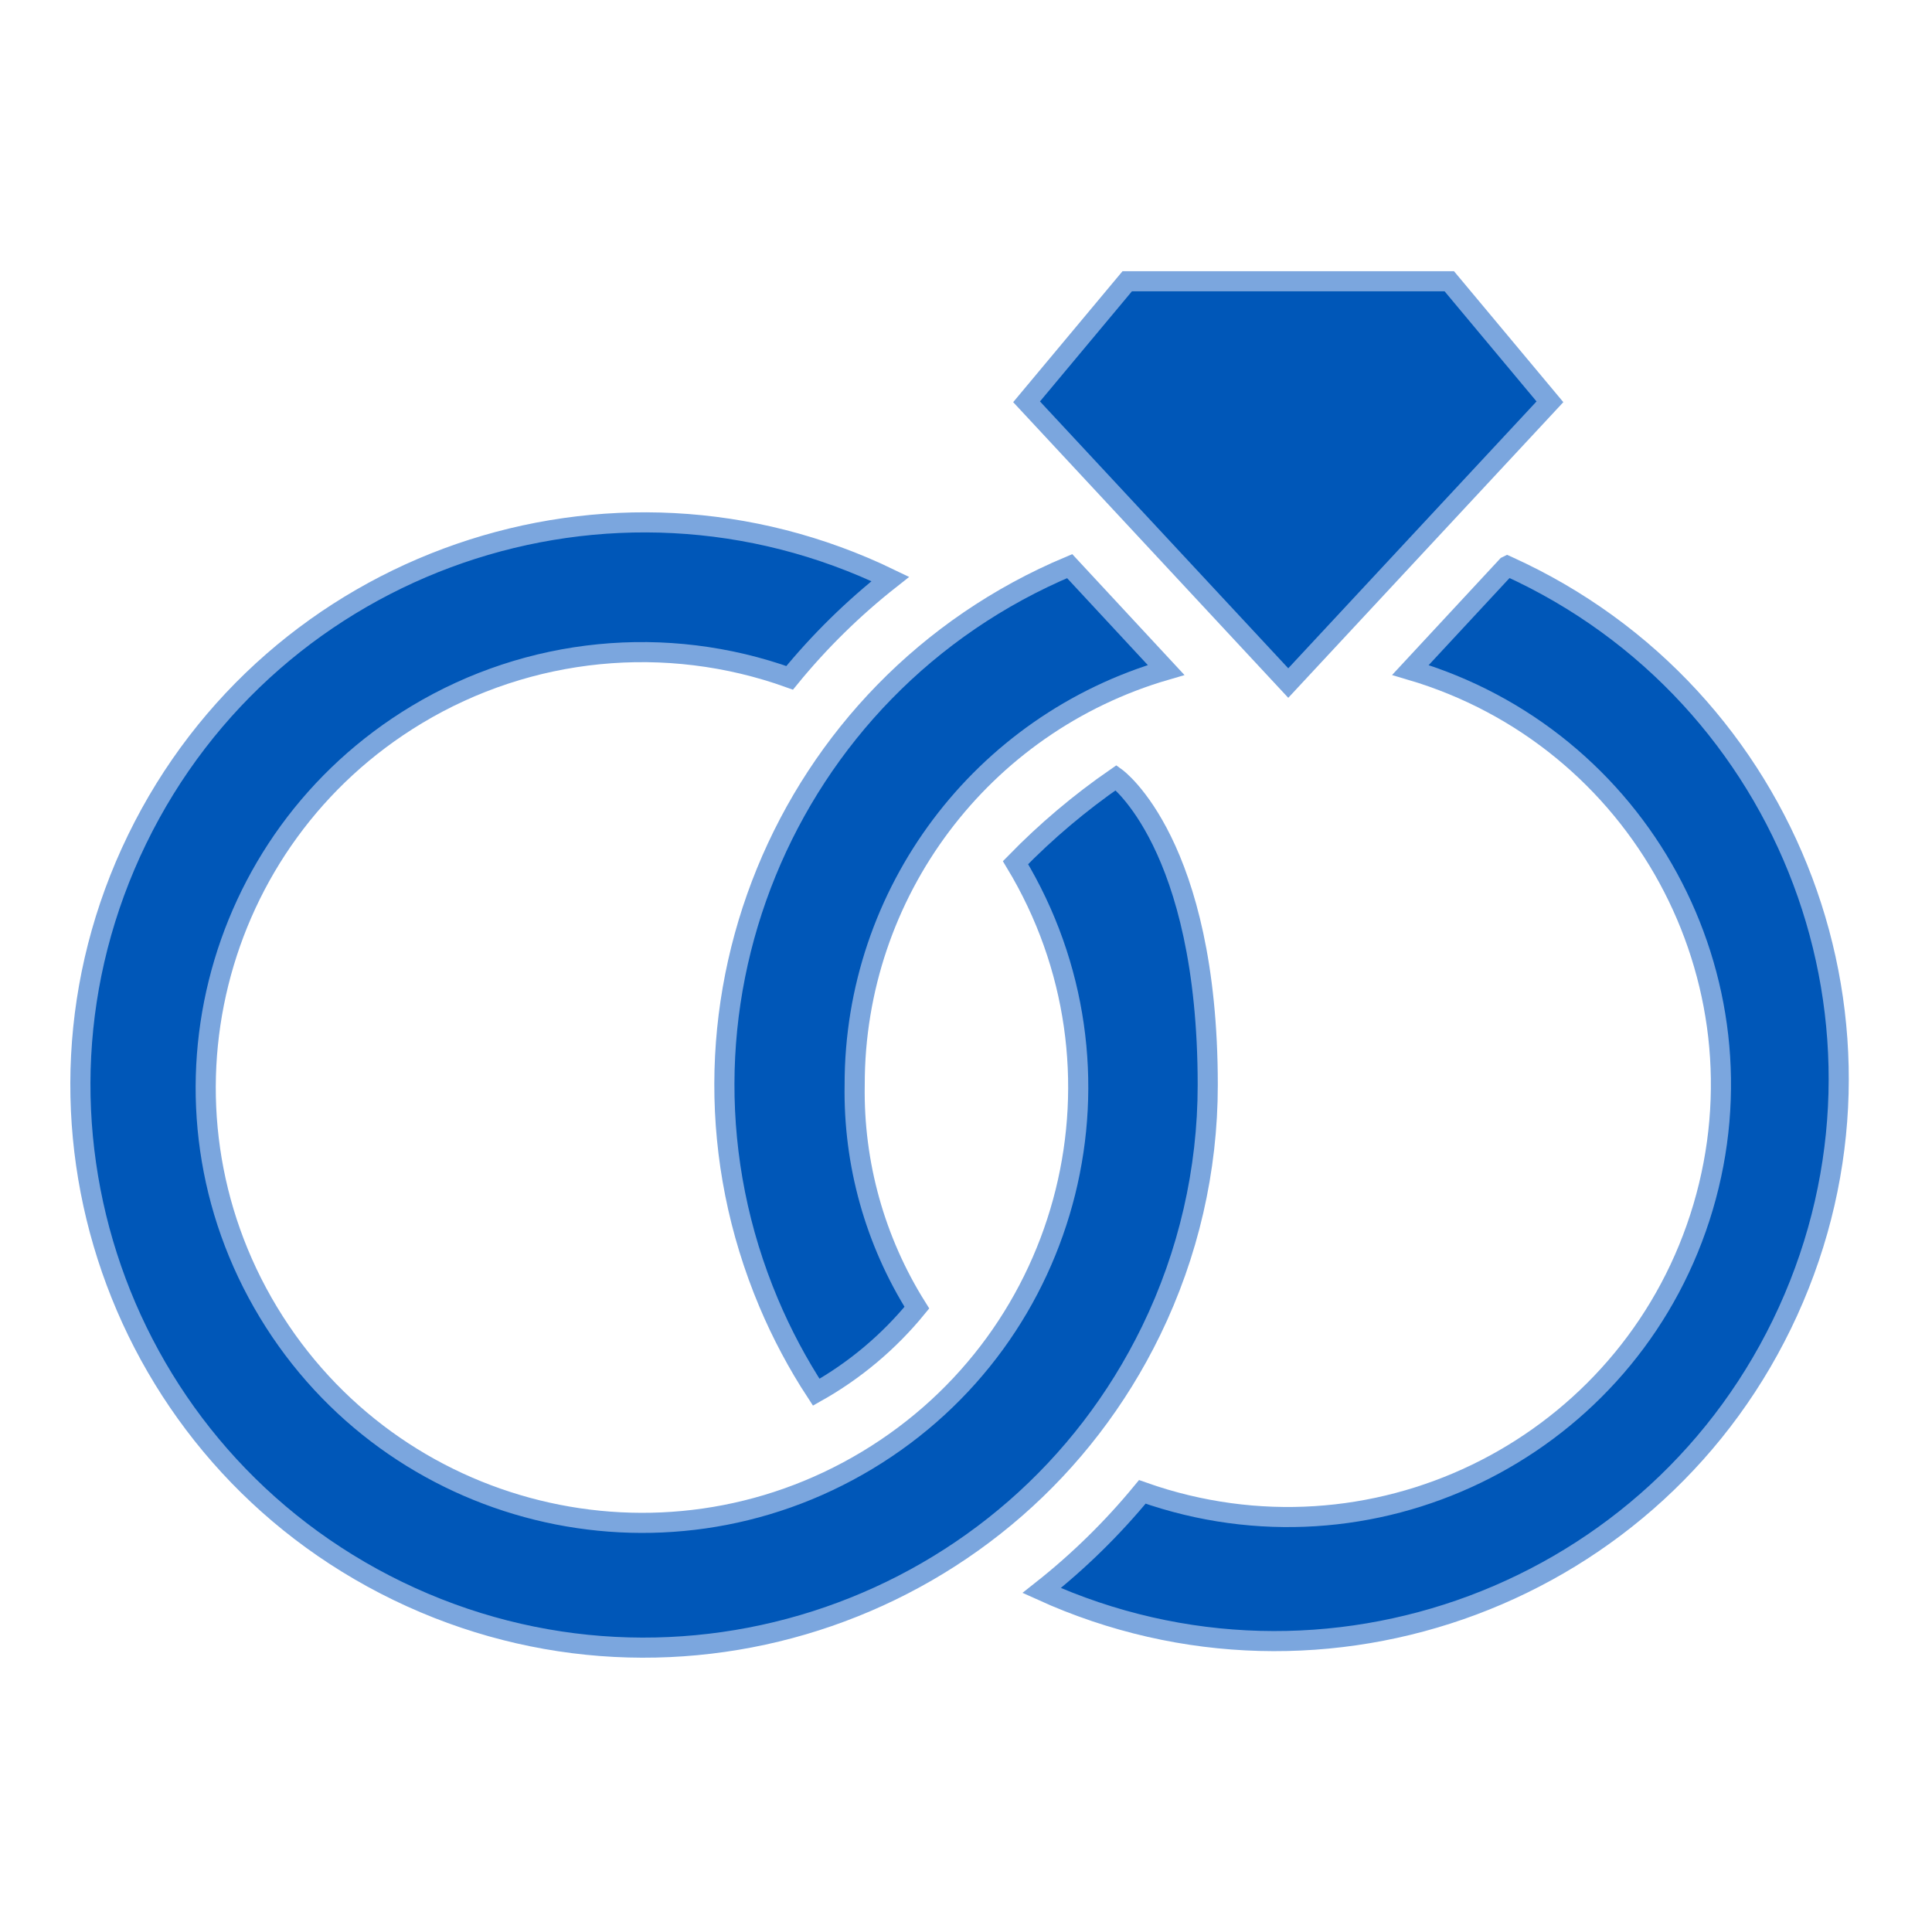
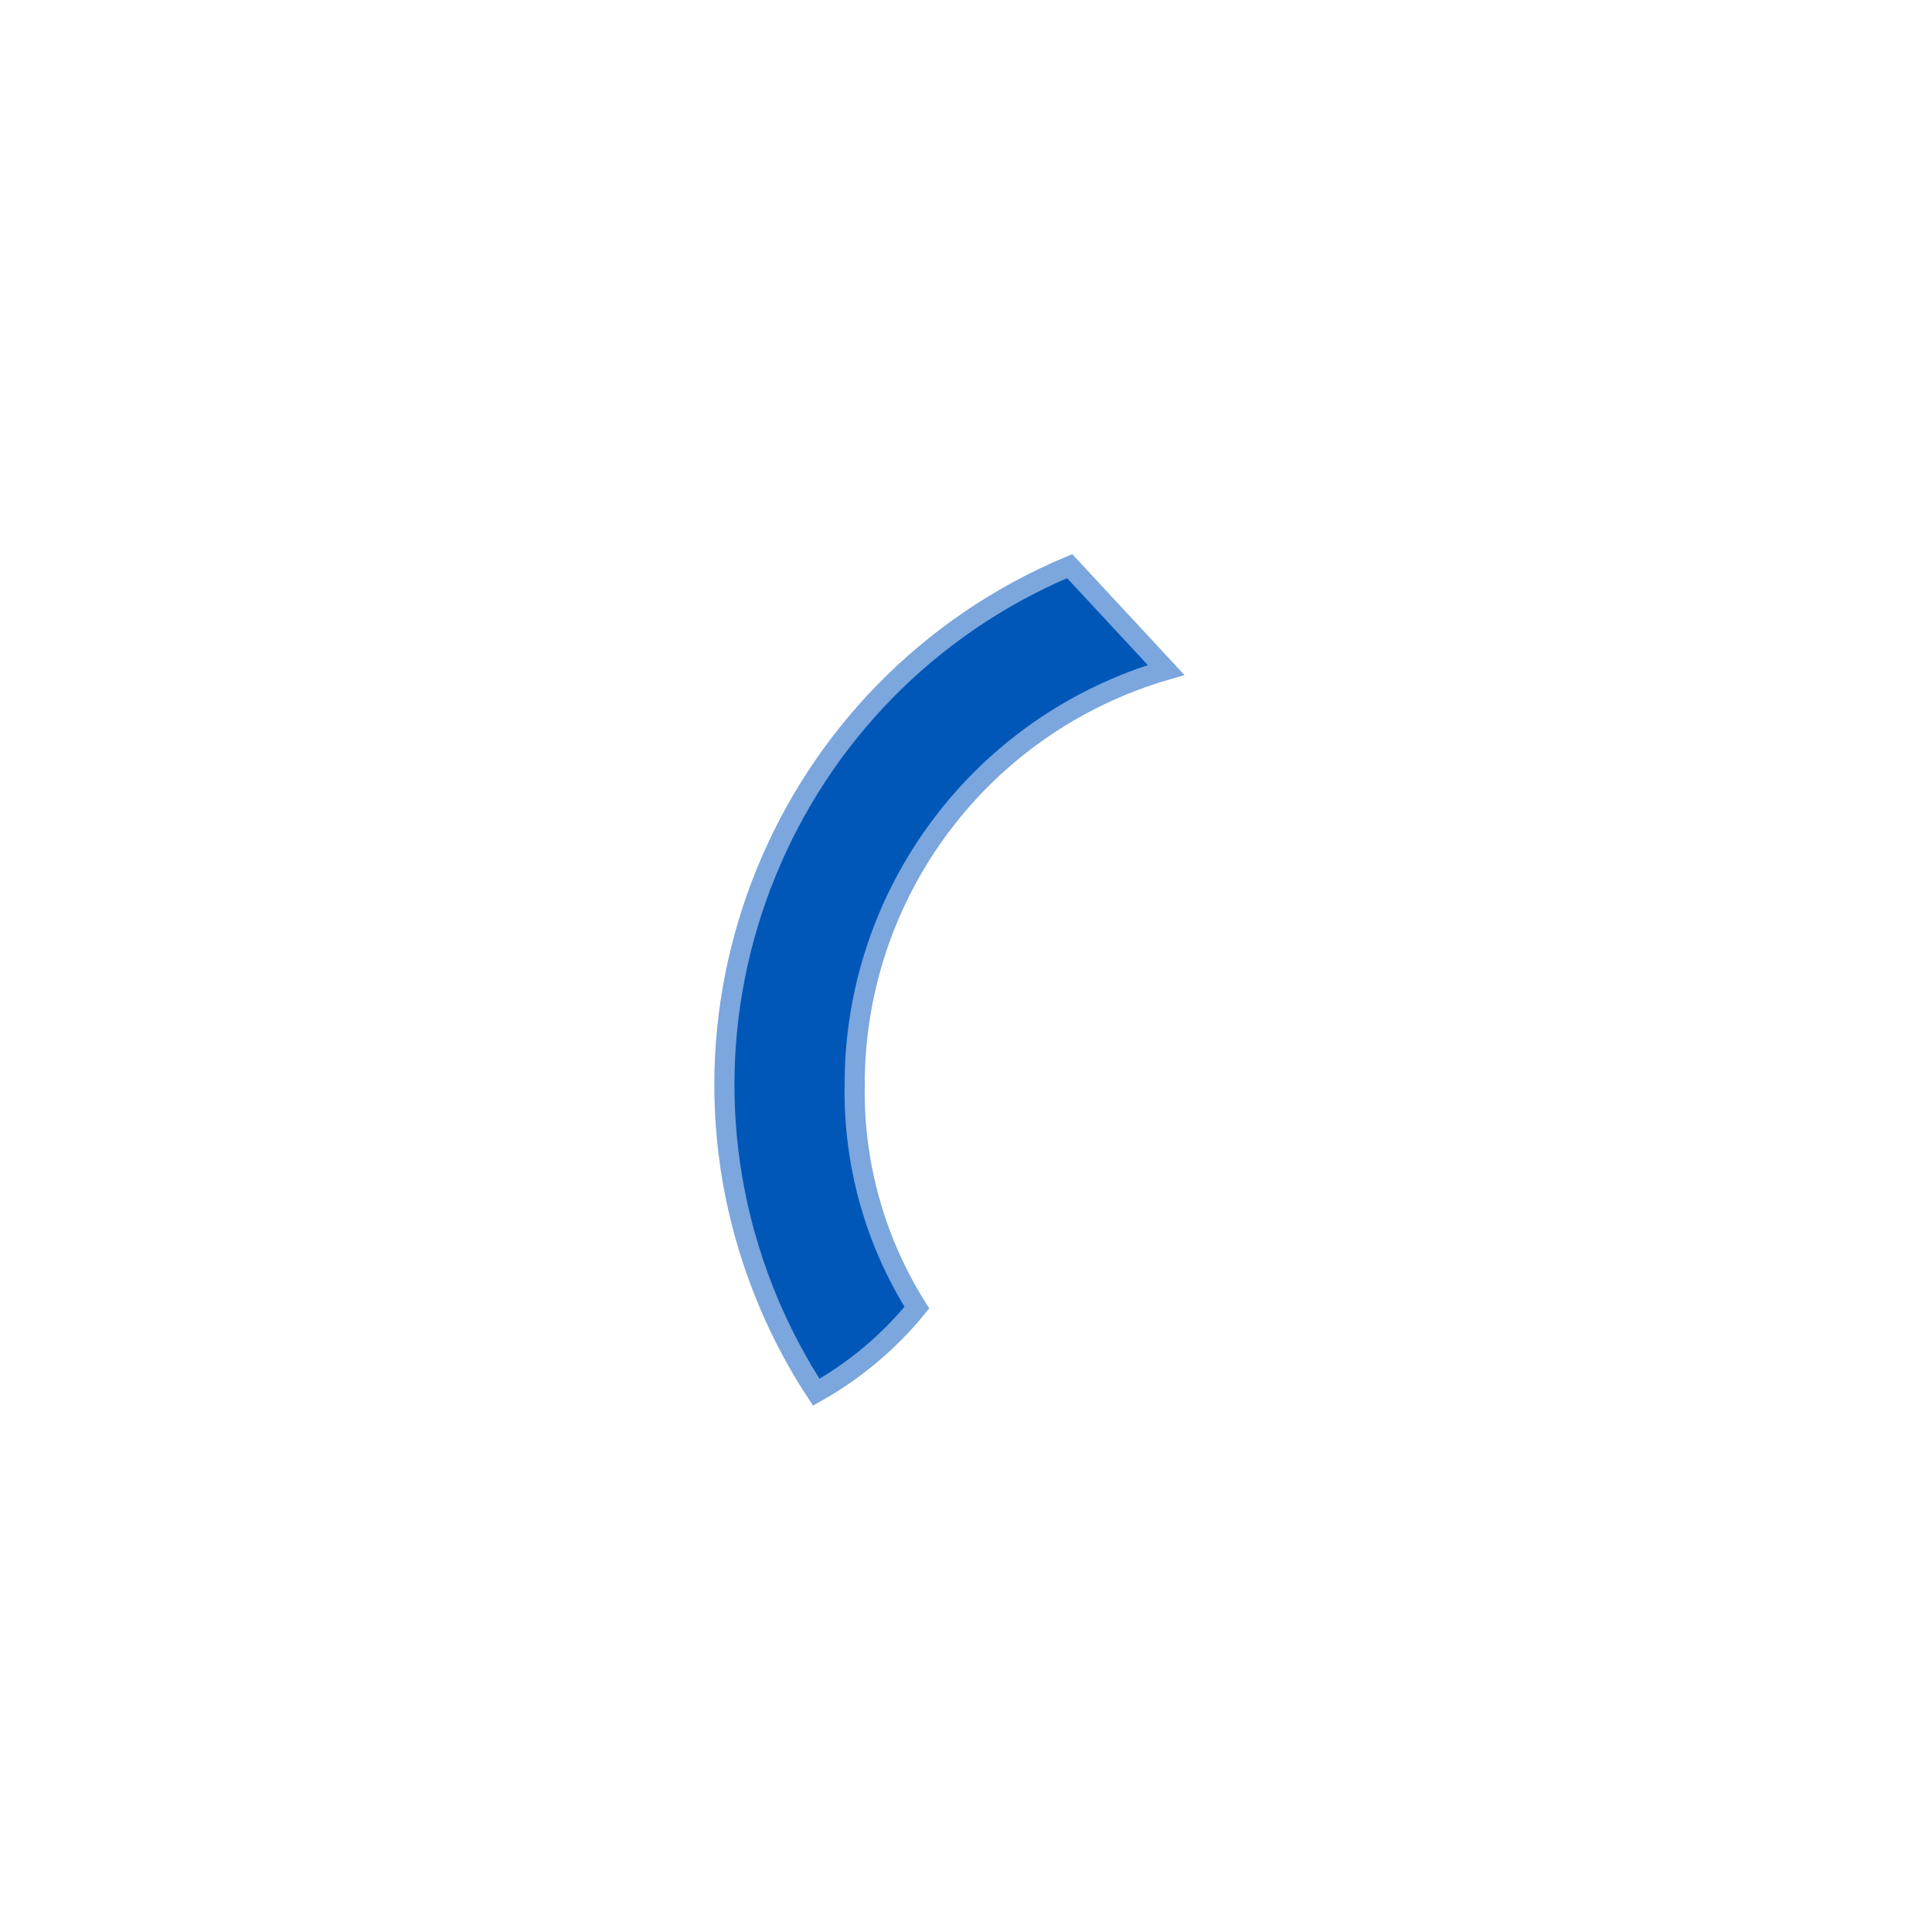
<svg xmlns="http://www.w3.org/2000/svg" width="557" height="556" xml:space="preserve" overflow="hidden">
  <g transform="translate(-710 -111)">
-     <path d="M321.148 224.195C310.724 231.404 301.025 239.609 292.19 248.694 327.983 308.052 308.879 385.188 249.521 420.981 190.163 456.774 113.028 437.67 77.235 378.312 41.442 318.954 60.545 241.818 119.903 206.026 152.251 186.519 191.664 182.621 227.207 195.411 235.789 184.883 245.5 175.327 256.165 166.916 175.598 127.797 78.573 161.396 39.454 241.963 0.334 322.53 33.934 419.555 114.501 458.675 195.069 497.794 292.093 464.195 331.213 383.627 341.938 361.54 347.507 337.304 347.5 312.75 347.5 243.25 321.148 224.195 321.148 224.195Z" stroke="#7BA6DE" stroke-width="5.792" fill="#0057B8" transform="matrix(1.002 0 0 1 710 111)" />
-     <path d="M433.564 163.209 405.822 193.152C471.834 212.661 509.533 281.99 490.023 348.003 470.514 414.015 401.185 451.714 335.172 432.204 332.988 431.559 330.822 430.853 328.677 430.089 320.067 440.574 310.359 450.107 299.719 458.526 381.247 495.6 477.394 459.562 514.467 378.033 551.54 296.504 515.502 200.358 433.974 163.284 433.876 163.24 433.778 163.196 433.68 163.151Z" stroke="#7BA6DE" stroke-width="5.792" fill="#0057B8" transform="matrix(1.002 0 0 1 710 111)" />
+     <path d="M321.148 224.195Z" stroke="#7BA6DE" stroke-width="5.792" fill="#0057B8" transform="matrix(1.002 0 0 1 710 111)" />
    <path d="M335.511 193.152 307.769 163.209C225.21 197.927 186.427 293 221.146 375.559 224.929 384.555 229.516 393.191 234.852 401.363 245.946 395.119 255.769 386.848 263.81 376.98 251.744 357.758 245.527 335.442 245.914 312.75 245.842 257.389 282.362 208.642 335.511 193.152Z" stroke="#7BA6DE" stroke-width="5.792" fill="#0057B8" transform="matrix(1.002 0 0 1 710 111)" />
-     <path d="M324.333 81.083 295.375 115.833 370.667 196.917 445.958 115.833 417 81.083 324.333 81.083Z" stroke="#7BA6DE" stroke-width="5.792" fill="#0057B8" transform="matrix(1.002 0 0 1 710 111)" />
  </g>
</svg>